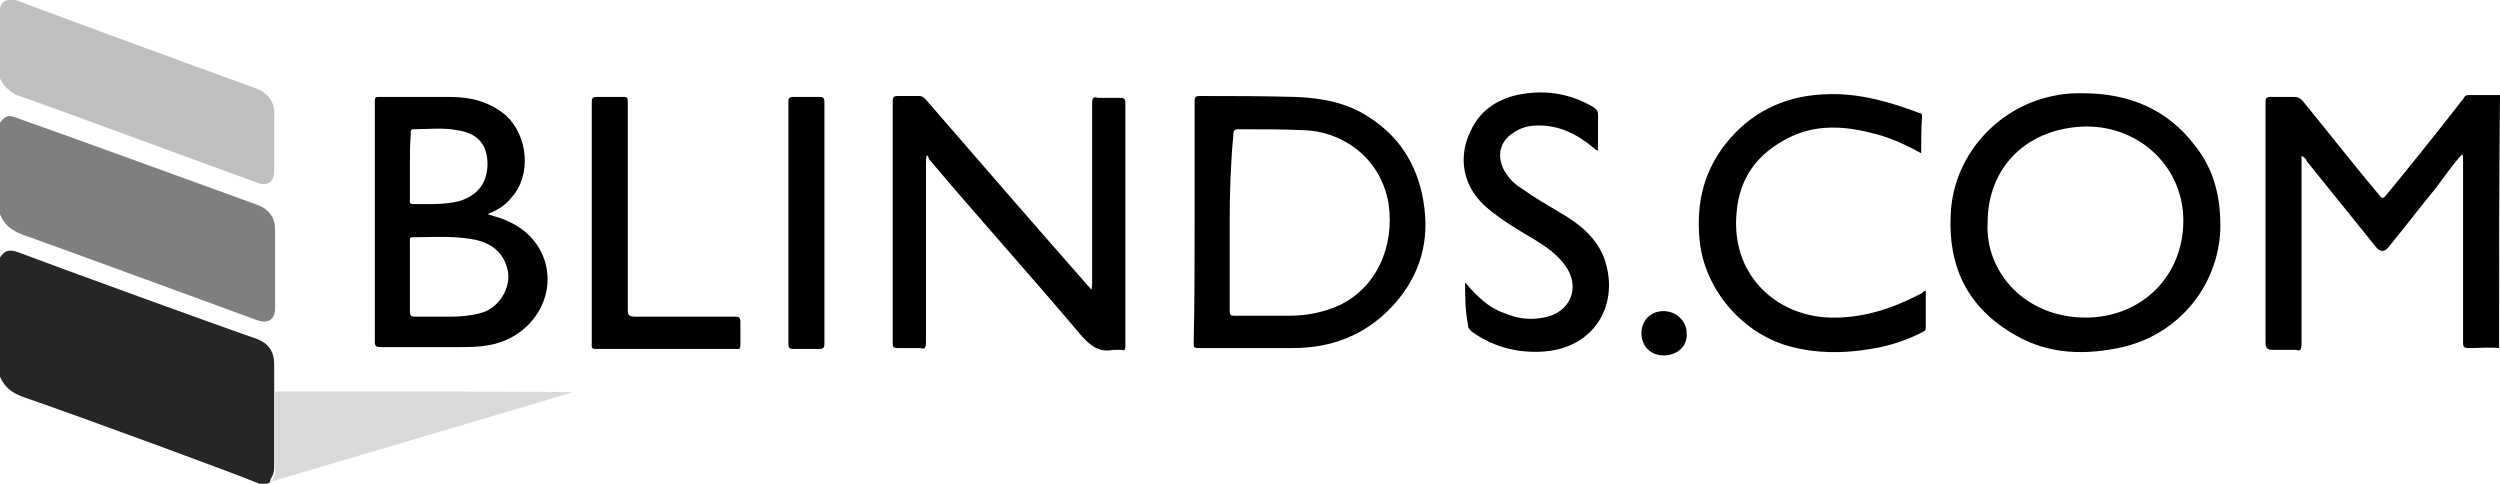
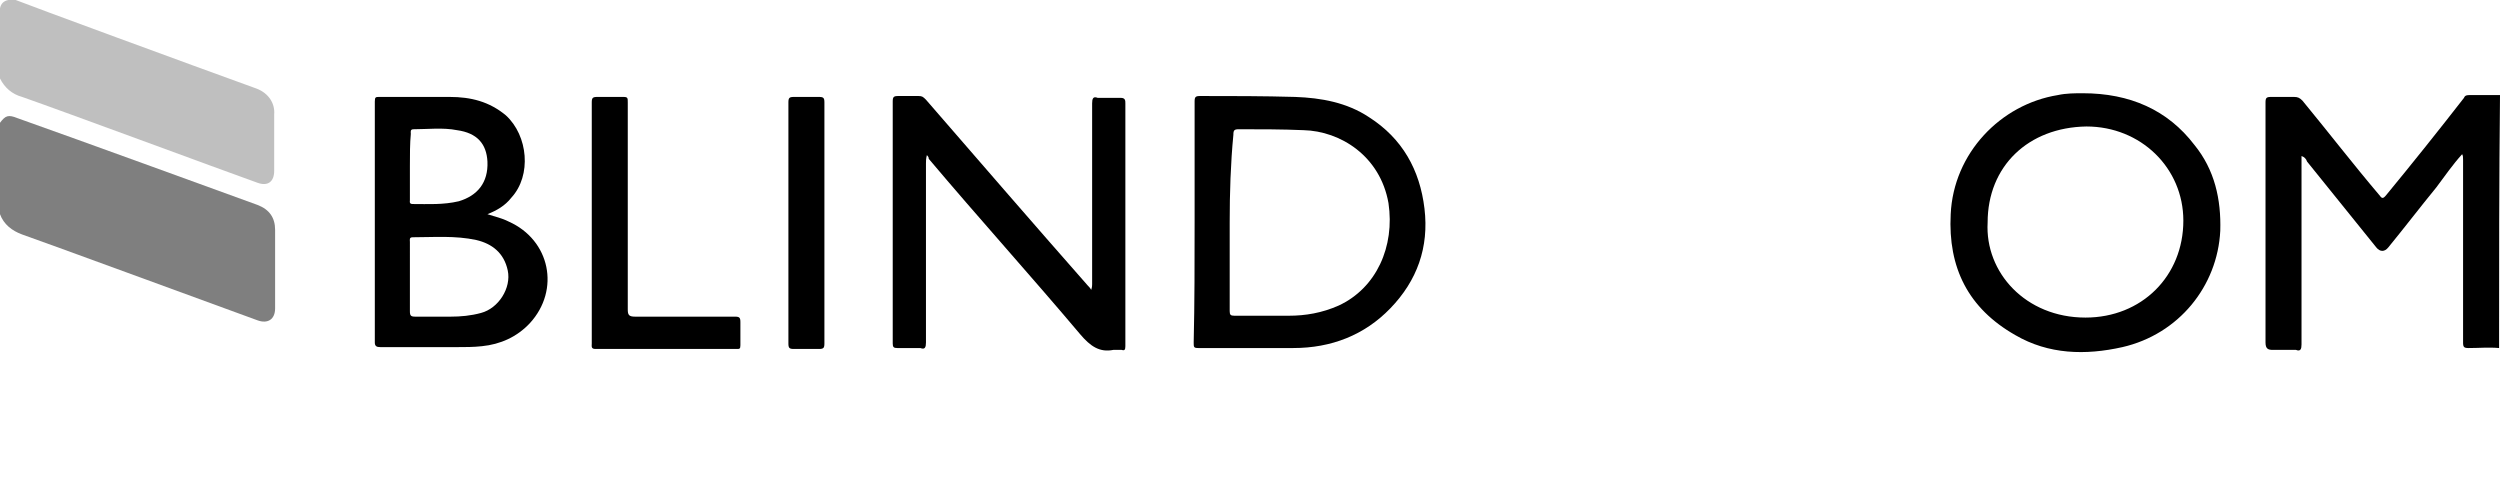
<svg xmlns="http://www.w3.org/2000/svg" version="1.1" id="Layer_1" x="0px" y="0px" viewBox="0 0 270.8 52.4" style="enable-background:new 0 0 270.8 52.4;" xml:space="preserve">
  <style type="text/css">
	.st0{opacity:0.85;}
	.st1{opacity:0.5;}
	.st2{opacity:0.25;}
	.st3{opacity:0.15;}
</style>
-   <path class="st0" d="M0,27.9c0.5-0.8,1-0.9,1.9-0.6c4.5,1.7,21.8,8,25.9,9.4c1.3,0.5,1.9,1.4,1.9,2.7c0,0.9,0,1.9,0,2.8  c0,2.8,0,5.6,0,8.4c0,0.5-0.1,0.9-0.4,1.3c0,0.4-0.1,0.4-0.4,0.5c-0.3,0-0.5,0-0.8,0C26,51.5,8.9,45.2,2.5,43c-1.1-0.4-2-1-2.5-2.2  C0,36.5,0,32.2,0,27.9z" />
  <path class="st1" d="M29.8,24.9c0-1.3-0.6-2.2-1.9-2.7c-2.2-0.8-19.5-7.1-26-9.4c-1-0.4-1.3-0.3-1.9,0.5v9.9  c0.4,1.1,1.3,1.8,2.4,2.2c2.3,0.8,19.2,7,25.5,9.3c1.1,0.4,1.9-0.1,1.9-1.3C29.8,30.5,29.8,27.7,29.8,24.9z" />
  <path d="M270.7,37.7c-1.1-0.1-2.2,0-3.3,0c-0.5,0-0.6-0.1-0.6-0.6c0-6.6,0-13.1,0-19.8c0-0.3,0-0.4-0.1-0.6c-1,1.1-1.9,2.4-2.8,3.6  c-1.8,2.2-3.4,4.3-5.2,6.5c-0.4,0.5-0.9,0.5-1.3,0c-2.5-3.1-5-6.2-7.5-9.3c-0.1-0.3-0.3-0.5-0.6-0.6c0,0.3,0,0.5,0,0.8  c0,6.5,0,13,0,19.6c0,0.5-0.1,0.8-0.6,0.6c-0.9,0-1.7,0-2.5,0c-0.5,0-0.8-0.1-0.8-0.8c0-4.6,0-9.2,0-13.8c0-4.1,0-8.2,0-12.2  c0-0.5,0.1-0.6,0.6-0.6c0.9,0,1.8,0,2.5,0c0.4,0,0.6,0.1,0.9,0.4c2.8,3.4,5.5,6.9,8.3,10.2c0.3,0.4,0.4,0.5,0.8,0  c2.8-3.4,5.6-6.9,8.4-10.5c0.1-0.3,0.4-0.3,0.6-0.3c1.1,0,2.2,0,3.3,0C270.7,19.5,270.7,28.7,270.7,37.7z" />
  <path class="st2" d="M27.8,9.6C20.6,7,3.2,0.6,1.7,0H0.9C0.4,0.1,0.1,0.4,0,0.9v7.6c0.5,1,1.3,1.7,2.4,2c4.3,1.5,21.3,7.8,25.5,9.3  c1.1,0.4,1.8-0.1,1.8-1.3c0-2,0-4.1,0-6.1C29.8,11.2,29.1,10.1,27.8,9.6z" />
  <path d="M100.4,16.8c-0.1,0.4-0.1,0.6-0.1,0.9c0,6.5,0,12.9,0,19.4c0,0.5-0.1,0.8-0.6,0.6c-0.9,0-1.7,0-2.5,0  c-0.4,0-0.5-0.1-0.5-0.5c0-3.2,0-6.4,0-9.6c0-5.5,0-11.1,0-16.6c0-0.5,0.1-0.6,0.6-0.6c0.8,0,1.4,0,2.2,0c0.4,0,0.5,0.1,0.8,0.4  c5.9,6.8,11.6,13.4,17.5,20.1c0.1,0.1,0.3,0.3,0.4,0.5c0.1-0.3,0.1-0.5,0.1-0.6c0-6.5,0-13,0-19.6c0-0.5,0.1-0.8,0.6-0.6  c0.9,0,1.7,0,2.5,0c0.5,0,0.5,0.3,0.5,0.6c0,8,0,15.9,0,24c0,0.8,0,1.5,0,2.3c0,0.4-0.1,0.5-0.4,0.4c-0.3,0-0.5,0-0.9,0  c-1.5,0.3-2.5-0.4-3.6-1.7c-5.4-6.4-11-12.6-16.4-19C100.6,17.1,100.6,17,100.4,16.8z" />
  <path d="M225.6,10.1c5.1,0,9.2,1.8,12.1,5.6c2.2,2.7,2.9,5.9,2.8,9.3c-0.3,6-4.5,11.2-10.6,12.6c-4,0.9-8,0.8-11.6-1.3  c-5.1-2.9-7.3-7.3-7-13.1c0.3-6.6,5.4-11.9,11.6-12.9C223.8,10.1,224.8,10.1,225.6,10.1z M215.3,24.1c-0.3,5.4,4.1,10.3,10.6,10.3  c6.1,0,10.6-4.5,10.6-10.5c0-5.7-4.6-10.2-10.5-10.2C219.7,13.8,215.3,18,215.3,24.1z" />
  <path d="M129.4,24c0-4.3,0-8.7,0-13c0-0.5,0.1-0.6,0.6-0.6c3.4,0,6.9,0,10.3,0.1c2.8,0.1,5.6,0.6,8,2.2c3.6,2.3,5.5,5.7,6,9.9  s-0.8,7.8-3.7,10.8c-2.8,2.9-6.4,4.3-10.5,4.3c-3.4,0-6.9,0-10.3,0c-0.5,0-0.5-0.1-0.5-0.6C129.4,32.8,129.4,28.4,129.4,24z   M133.2,24.1c0,3.2,0,6.4,0,9.6c0,0.4,0.1,0.5,0.5,0.5c1.9,0,3.8,0,5.9,0c1.8,0,3.6-0.3,5.4-1.1c4.1-1.9,6.1-6.4,5.4-11.1  c-0.9-5.1-5.2-7.8-9.2-7.9c-2.3-0.1-4.7-0.1-7-0.1c-0.5,0-0.6,0.1-0.6,0.6C133.3,17.7,133.2,20.9,133.2,24.1z" />
  <path d="M52.8,23.2c0.9,0.3,1.5,0.4,2.3,0.8c4.5,2,5.6,7.4,2.3,11c-1.4,1.5-3.2,2.3-5.2,2.5c-0.9,0.1-1.8,0.1-2.7,0.1  c-2.8,0-5.5,0-8.3,0c-0.4,0-0.6-0.1-0.6-0.5c0-8.7,0-17.5,0-26.1c0-0.5,0.1-0.5,0.5-0.5c2.5,0,5.1,0,7.6,0c2.3,0,4.3,0.5,6.1,2  c2.4,2.2,2.8,6.5,0.6,8.9C54.7,22.3,53.8,22.8,52.8,23.2z M44.4,30c0,1.3,0,2.4,0,3.7c0,0.5,0.1,0.6,0.6,0.6c1.3,0,2.5,0,3.8,0  c1.1,0,2.2-0.1,3.3-0.4c1.9-0.5,3.3-2.7,2.9-4.6s-1.7-2.9-3.4-3.3c-2.3-0.5-4.6-0.3-6.9-0.3c-0.4,0-0.3,0.3-0.3,0.5  C44.4,27.4,44.4,28.7,44.4,30z M44.4,18c0,1.3,0,2.4,0,3.7c0,0.1-0.1,0.4,0.3,0.4c1.7,0,3.3,0.1,5-0.3c2-0.6,3.2-2,3.1-4.3  c-0.1-1.9-1.1-3.1-3.3-3.4C48,13.8,46.3,14,44.8,14c-0.4,0-0.3,0.3-0.3,0.5C44.4,15.5,44.4,16.8,44.4,18z" />
-   <path d="M208.1,16.6c-1.8-1-3.6-1.8-5.4-2.2c-3.1-0.8-6.1-0.9-8.9,0.5c-3.4,1.7-5.4,4.3-5.7,8.2c-0.6,6.6,4.2,11.1,10.1,11.3  c3.4,0.1,6.6-0.9,9.7-2.5c0.3-0.1,0.4-0.3,0.6-0.4c0,0,0,0,0.1,0c0,1.3,0,2.7,0,4c0,0.4-0.3,0.4-0.4,0.5c-1.8,0.9-3.6,1.5-5.6,1.8  c-2.9,0.5-5.9,0.5-8.8-0.3c-5.1-1.4-9.2-6.2-9.7-11.5c-0.4-4.1,0.5-7.8,3.3-11s6.4-4.7,10.6-4.8c3.4-0.1,6.6,0.8,9.8,2  c0.3,0.1,0.4,0.1,0.4,0.4C208.1,13.9,208.1,15.2,208.1,16.6z" />
-   <path d="M158.7,30.6c1.3,1.5,2.5,2.7,4.2,3.3c1.4,0.6,2.8,0.8,4.3,0.5c2.9-0.5,4.1-3.3,2.3-5.7c-0.8-1.1-1.9-1.9-3.2-2.7  c-1.7-1-3.4-2-5-3.3c-3.1-2.5-3.3-5.9-2-8.5c1-2.3,3.1-3.6,5.5-4c2.8-0.5,5.4,0,7.8,1.4c0.4,0.3,0.5,0.4,0.5,0.9c0,1.3,0,2.5,0,3.8  c-0.3,0-0.4-0.3-0.5-0.3c-1.8-1.5-3.8-2.5-6.2-2.4c-0.9,0-1.8,0.3-2.5,0.8c-1.4,0.9-1.8,2.4-1,4c0.5,0.9,1.1,1.5,1.9,2  c1.4,1,2.8,1.8,4.3,2.7c1.9,1.1,3.7,2.5,4.6,4.7c1.9,5-0.9,10.1-6.9,10.3c-2.7,0.1-5.2-0.6-7.4-2.2c-0.3-0.3-0.4-0.4-0.4-0.8  C158.7,33.6,158.7,32.1,158.7,30.6z" />
-   <path class="st3" d="M29.4,52.1c0.3-0.4,0.4-0.8,0.4-1.3c0-2.8,0-5.6,0-8.4c10.6,0,32,0,32.2,0.1c-0.9,0.3-31.1,9.2-32.4,9.6  C29.7,52.1,29.6,52.1,29.4,52.1z" />
  <path d="M64.1,24.1c0-4.3,0-8.7,0-13c0-0.5,0.1-0.6,0.6-0.6c0.9,0,1.9,0,2.8,0c0.5,0,0.5,0.1,0.5,0.6c0,7.5,0,14.9,0,22.4  c0,0.6,0.1,0.8,0.8,0.8c3.6,0,7.3,0,10.8,0c0.5,0,0.6,0.1,0.6,0.6c0,0.9,0,1.7,0,2.5c0,0.4-0.1,0.4-0.4,0.4c-5.1,0-10.2,0-15.3,0  c-0.5,0-0.4-0.3-0.4-0.6C64.1,32.8,64.1,28.4,64.1,24.1z" />
  <path d="M85.4,11.1c0-0.5,0.1-0.6,0.6-0.6c0.9,0,1.8,0,2.7,0c0.5,0,0.6,0.1,0.6,0.6c0,5,0,22.3,0,26.1c0,0.5-0.1,0.6-0.6,0.6  c-0.9,0-1.8,0-2.7,0c-0.5,0-0.6-0.1-0.6-0.6C85.4,32.8,85.4,15.4,85.4,11.1z" />
-   <path d="M180.2,38.5c-1.4,0-2.4-1-2.4-2.4s1-2.4,2.4-2.4s2.5,1.1,2.5,2.4C182.8,37.5,181.7,38.5,180.2,38.5z" />
</svg>